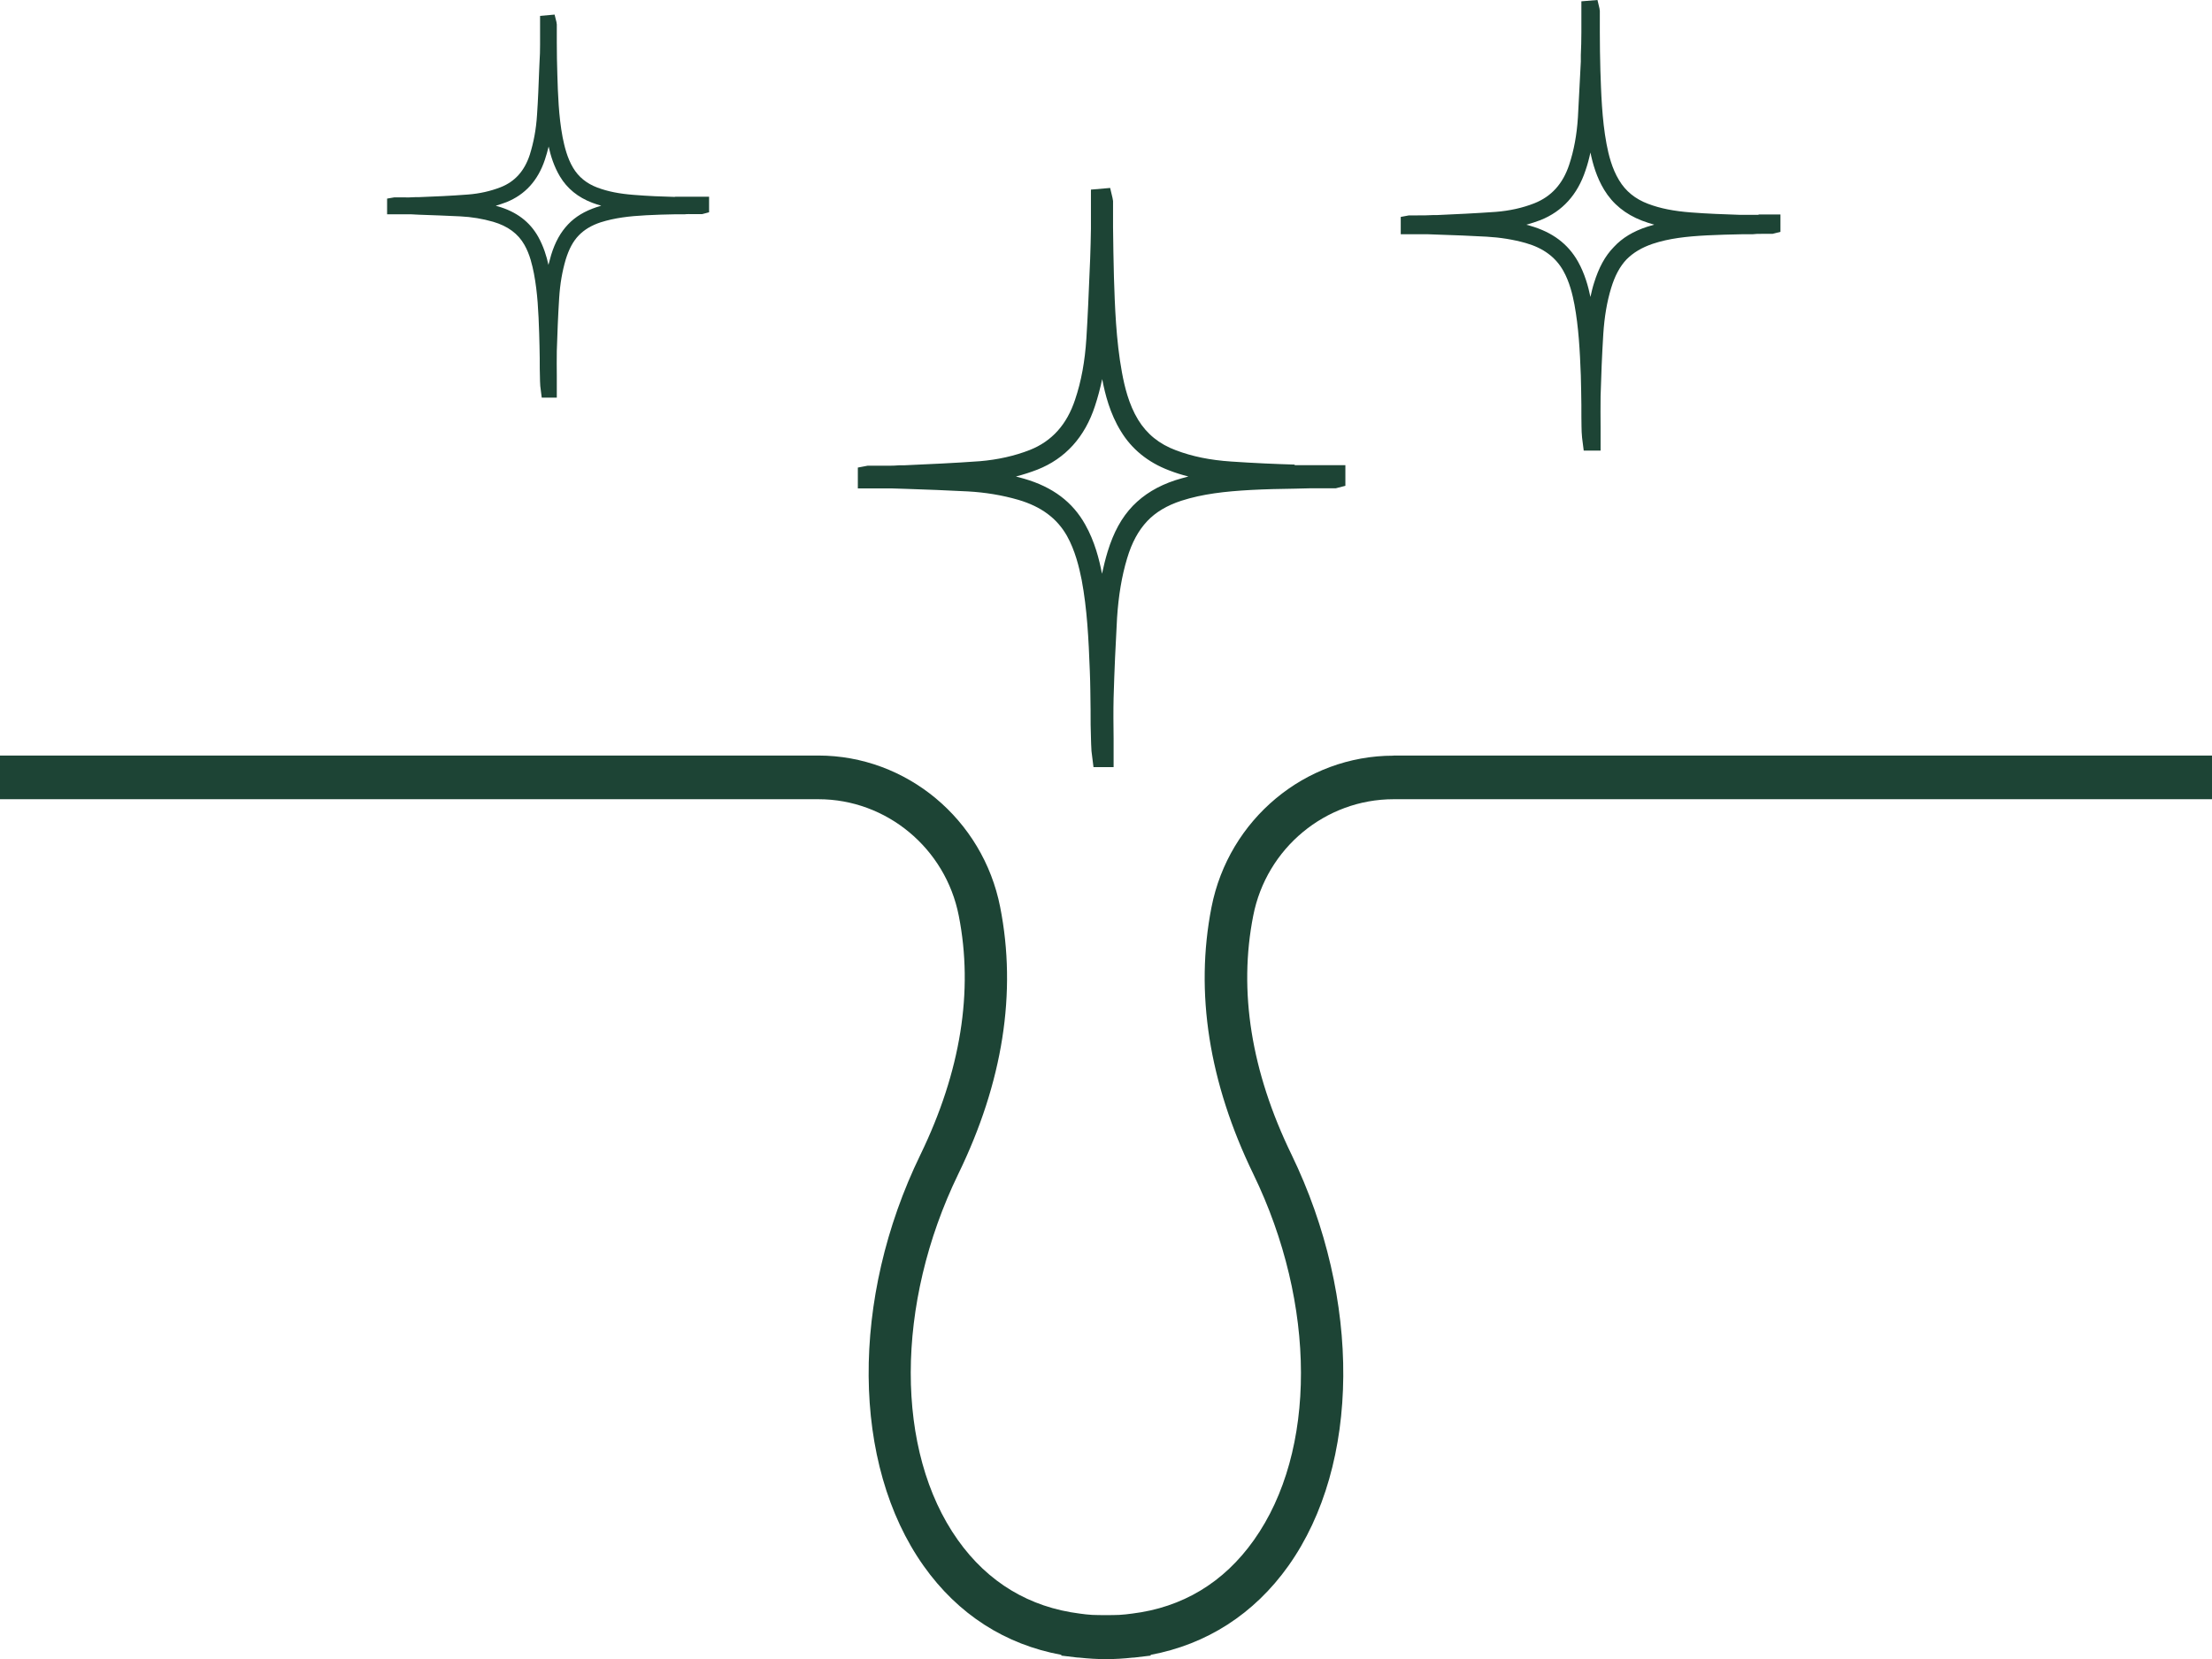
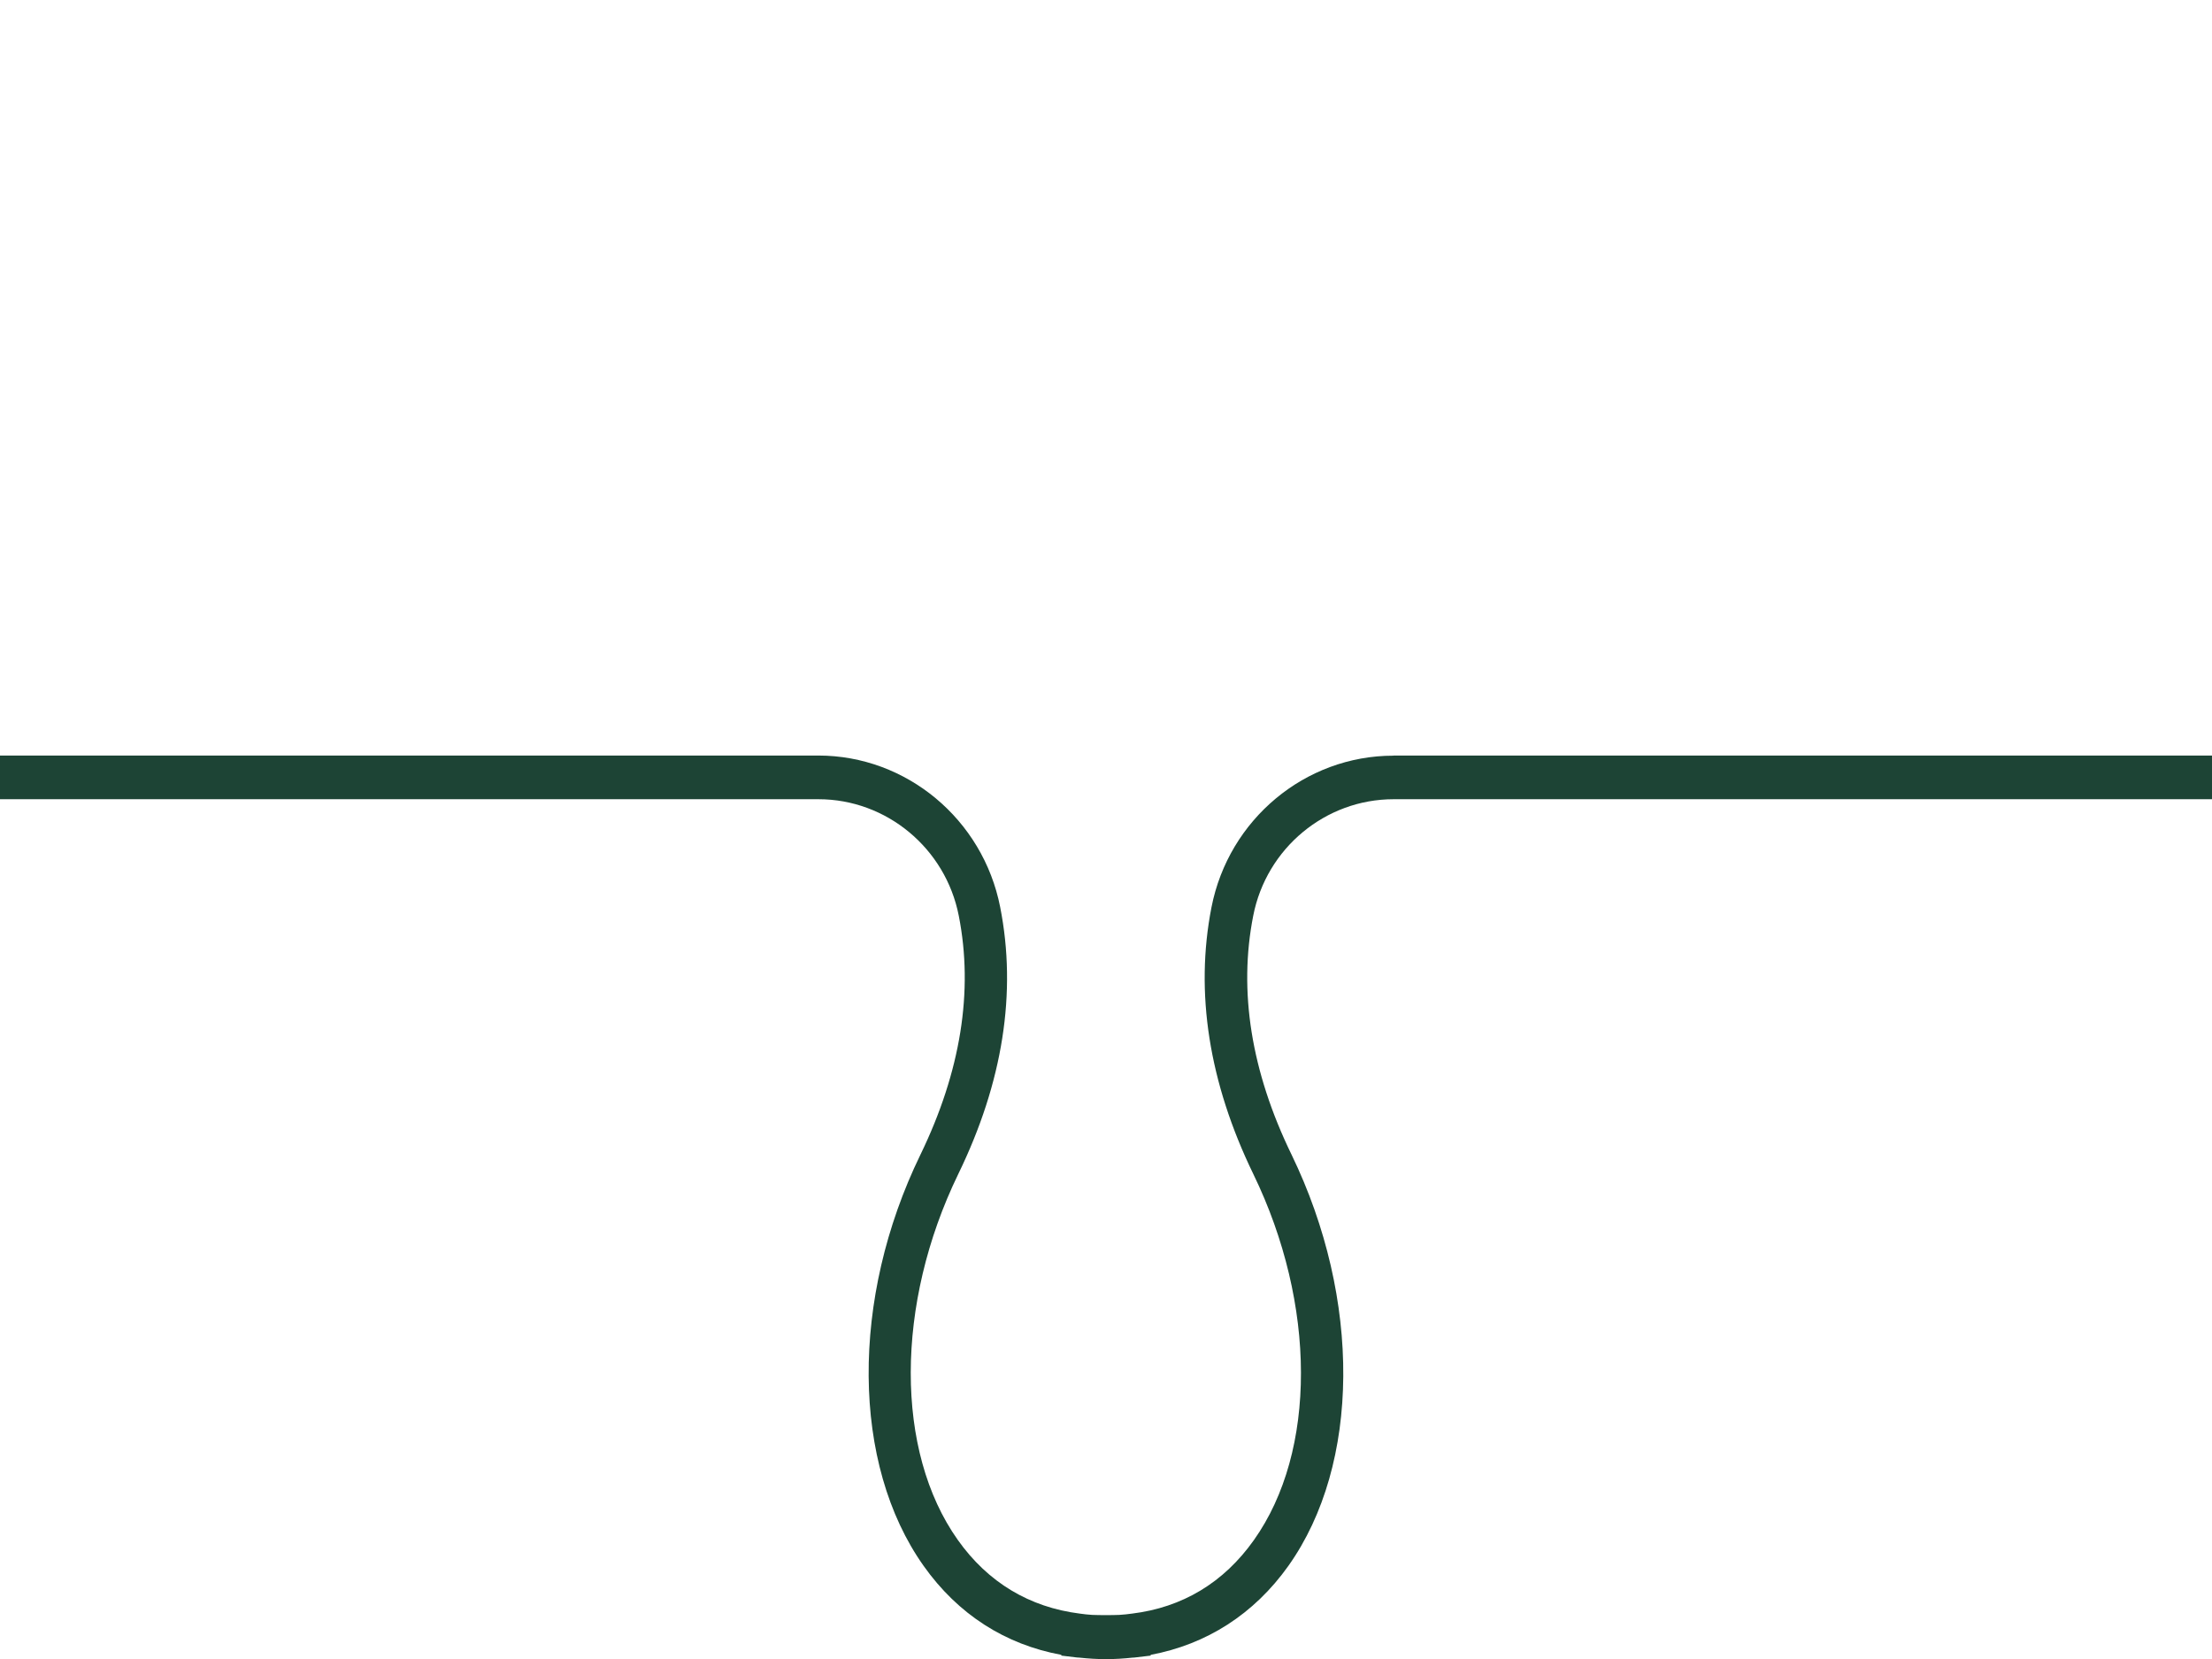
<svg xmlns="http://www.w3.org/2000/svg" fill="none" viewBox="0 0 32 24" height="24" width="32">
-   <path fill="#1D4435" d="M25.439 3.108C25.353 3.108 25.264 3.108 25.172 3.108C24.943 3.1 24.699 3.092 24.46 3.073C24.216 3.054 24.019 3.016 23.843 2.949C23.656 2.879 23.517 2.765 23.423 2.608C23.318 2.436 23.27 2.236 23.241 2.082C23.173 1.72 23.163 1.331 23.152 1.018C23.147 0.834 23.144 0.648 23.144 0.464V0.159C23.144 0.159 23.142 0.14 23.139 0.122L23.11 0L22.877 0.019V0.246C22.877 0.281 22.877 0.316 22.877 0.354V0.467C22.877 0.578 22.874 0.689 22.869 0.799V0.891C22.853 1.18 22.842 1.439 22.827 1.698C22.811 1.952 22.769 2.176 22.701 2.382C22.609 2.66 22.443 2.843 22.196 2.941C22.026 3.008 21.839 3.049 21.64 3.065C21.346 3.086 21.041 3.1 20.794 3.111H20.739C20.66 3.116 20.581 3.116 20.5 3.116H20.382L20.264 3.138V3.389H20.521C20.568 3.389 20.616 3.389 20.663 3.389L20.797 3.394C21.033 3.402 21.272 3.41 21.508 3.424C21.703 3.435 21.892 3.465 22.073 3.516C22.328 3.589 22.504 3.721 22.614 3.915C22.706 4.077 22.75 4.264 22.777 4.407C22.837 4.734 22.855 5.063 22.869 5.43C22.874 5.573 22.874 5.714 22.877 5.857V5.892C22.877 5.984 22.877 6.078 22.879 6.17C22.879 6.222 22.882 6.276 22.887 6.33L22.911 6.519H23.155V6.186C23.155 6.038 23.152 5.884 23.155 5.733C23.163 5.43 23.176 5.128 23.194 4.834C23.21 4.585 23.247 4.366 23.307 4.169C23.362 3.988 23.433 3.856 23.53 3.753C23.628 3.654 23.751 3.581 23.909 3.527C24.148 3.448 24.394 3.421 24.691 3.405C24.857 3.397 25.022 3.392 25.193 3.389H25.35C25.395 3.383 25.437 3.383 25.482 3.383H25.642L25.757 3.354V3.103H25.442L25.439 3.108ZM23.937 3.248C23.898 3.259 23.861 3.27 23.827 3.281C23.628 3.346 23.47 3.44 23.347 3.573C23.218 3.705 23.129 3.872 23.06 4.094C23.039 4.158 23.024 4.226 23.008 4.296C22.976 4.142 22.926 3.959 22.829 3.786C22.685 3.529 22.459 3.359 22.139 3.267C22.12 3.262 22.099 3.257 22.081 3.251C22.152 3.232 22.22 3.208 22.286 3.184C22.603 3.057 22.821 2.816 22.937 2.465C22.966 2.382 22.989 2.295 23.008 2.206C23.042 2.371 23.097 2.565 23.207 2.746C23.331 2.951 23.515 3.1 23.754 3.192C23.811 3.213 23.874 3.235 23.935 3.251L23.937 3.248Z" />
-   <path fill="#1D4435" d="M18.733 6.721C18.455 6.713 18.135 6.699 17.814 6.677C17.499 6.656 17.245 6.602 17.014 6.515C16.769 6.424 16.591 6.278 16.465 6.073C16.328 5.848 16.268 5.589 16.231 5.389C16.144 4.92 16.128 4.417 16.115 4.015C16.108 3.772 16.105 3.526 16.102 3.289V2.908C16.102 2.908 16.097 2.883 16.094 2.862L16.06 2.719L15.782 2.743V3.032C15.782 3.075 15.782 3.118 15.782 3.164V3.31C15.779 3.453 15.777 3.596 15.771 3.739L15.766 3.856C15.75 4.242 15.737 4.566 15.716 4.898C15.695 5.225 15.643 5.514 15.553 5.781C15.433 6.143 15.217 6.383 14.897 6.51C14.676 6.596 14.435 6.65 14.175 6.672C13.807 6.699 13.44 6.715 13.085 6.731H13.011C12.912 6.74 12.817 6.737 12.704 6.737H12.552L12.41 6.764V7.066H12.733C12.793 7.066 12.854 7.066 12.912 7.066L13.103 7.072C13.403 7.082 13.702 7.093 14.002 7.109C14.254 7.123 14.498 7.163 14.732 7.231C15.062 7.328 15.291 7.498 15.435 7.752C15.553 7.963 15.611 8.203 15.648 8.389C15.727 8.811 15.748 9.237 15.766 9.71C15.774 9.896 15.774 10.088 15.777 10.271V10.304C15.777 10.423 15.777 10.544 15.782 10.66C15.782 10.728 15.787 10.795 15.79 10.866L15.819 11.098H16.11V10.682C16.108 10.49 16.105 10.29 16.11 10.096C16.121 9.702 16.139 9.313 16.16 8.938C16.181 8.616 16.228 8.335 16.305 8.079C16.375 7.844 16.47 7.674 16.596 7.539C16.719 7.409 16.882 7.312 17.09 7.244C17.399 7.145 17.717 7.109 18.098 7.088C18.305 7.077 18.513 7.072 18.744 7.069L18.949 7.064C19.007 7.064 19.059 7.064 19.117 7.064H19.324L19.463 7.028V6.729H19.083C18.965 6.729 18.844 6.731 18.726 6.729L18.733 6.721ZM17.192 6.893C17.126 6.91 17.063 6.929 17.003 6.947C16.748 7.031 16.549 7.153 16.389 7.317C16.226 7.487 16.11 7.698 16.023 7.982C15.992 8.084 15.966 8.19 15.942 8.3C15.903 8.095 15.837 7.833 15.7 7.59C15.517 7.261 15.228 7.045 14.818 6.926C14.779 6.915 14.737 6.904 14.697 6.893C14.805 6.866 14.91 6.831 15.007 6.794C15.412 6.634 15.693 6.324 15.84 5.875C15.882 5.748 15.916 5.619 15.945 5.484C15.987 5.705 16.058 5.983 16.213 6.235C16.37 6.496 16.606 6.688 16.911 6.804C17 6.839 17.095 6.869 17.192 6.893Z" />
-   <path fill="#1D4435" d="M9.77 2.849C9.578 2.844 9.37 2.836 9.166 2.819C8.961 2.803 8.795 2.771 8.643 2.714C8.486 2.655 8.37 2.56 8.291 2.428C8.205 2.285 8.165 2.115 8.139 1.985C8.081 1.68 8.071 1.35 8.063 1.083C8.058 0.927 8.055 0.773 8.055 0.616V0.354C8.055 0.354 8.052 0.338 8.05 0.319L8.023 0.211L7.813 0.23V0.43C7.813 0.459 7.813 0.489 7.813 0.521V0.643C7.813 0.729 7.811 0.813 7.805 0.9L7.8 1.013C7.792 1.226 7.784 1.445 7.769 1.661C7.756 1.874 7.719 2.063 7.664 2.239C7.587 2.474 7.448 2.628 7.241 2.709C7.096 2.765 6.939 2.801 6.771 2.814C6.527 2.833 6.277 2.844 6.057 2.852H6.009C5.946 2.857 5.881 2.857 5.807 2.855H5.705L5.6 2.873V3.1H5.823C5.865 3.1 5.904 3.1 5.944 3.1L6.059 3.106C6.259 3.114 6.458 3.119 6.658 3.13C6.823 3.138 6.983 3.165 7.133 3.208C7.346 3.27 7.496 3.381 7.587 3.543C7.666 3.681 7.7 3.837 7.724 3.956C7.777 4.234 7.79 4.513 7.8 4.823C7.805 4.942 7.805 5.063 7.808 5.182V5.215C7.808 5.293 7.808 5.371 7.811 5.45C7.811 5.493 7.813 5.539 7.816 5.585L7.837 5.752H8.055V5.436C8.055 5.317 8.052 5.196 8.055 5.077C8.063 4.823 8.073 4.567 8.089 4.315C8.102 4.105 8.134 3.924 8.184 3.754C8.231 3.603 8.289 3.492 8.373 3.405C8.454 3.322 8.556 3.26 8.69 3.216C8.893 3.152 9.1 3.127 9.349 3.114C9.489 3.106 9.628 3.103 9.772 3.1H9.906C9.946 3.095 9.985 3.098 10.024 3.098H10.156L10.258 3.071V2.846H9.988C9.911 2.846 9.835 2.846 9.759 2.846L9.77 2.849ZM8.698 2.976C8.675 2.984 8.651 2.99 8.627 2.998C8.459 3.054 8.323 3.135 8.218 3.246C8.11 3.36 8.031 3.5 7.973 3.689C7.96 3.735 7.947 3.783 7.934 3.832C7.908 3.708 7.863 3.565 7.787 3.427C7.664 3.208 7.472 3.062 7.199 2.984C7.191 2.984 7.18 2.979 7.173 2.976C7.225 2.96 7.275 2.944 7.325 2.925C7.595 2.817 7.782 2.612 7.882 2.312C7.903 2.25 7.921 2.185 7.937 2.12C7.966 2.252 8.013 2.406 8.1 2.552C8.205 2.728 8.362 2.855 8.567 2.933C8.609 2.949 8.654 2.963 8.698 2.976Z" />
  <path fill="#1D4435" d="M20.157 10.932C18.881 10.932 17.775 11.853 17.526 13.125C17.284 14.359 17.489 15.661 18.132 16.986C19.046 18.869 19.051 20.996 18.14 22.279C17.702 22.898 17.103 23.254 16.378 23.343C16.315 23.351 16.255 23.359 16.192 23.362C16.129 23.365 16.063 23.365 15.997 23.365C15.932 23.365 15.864 23.365 15.8 23.362C15.74 23.359 15.68 23.351 15.619 23.343C14.895 23.251 14.293 22.895 13.855 22.276C12.946 20.994 12.949 18.866 13.863 16.984C14.508 15.658 14.713 14.356 14.469 13.122C14.22 11.853 13.114 10.93 11.838 10.93H0V11.562H11.841C12.825 11.562 13.679 12.272 13.87 13.247C14.086 14.34 13.897 15.504 13.316 16.703C12.3 18.79 12.318 21.18 13.361 22.652C13.86 23.357 14.545 23.791 15.354 23.94V23.951C15.43 23.961 15.504 23.97 15.58 23.978C15.59 23.978 15.601 23.98 15.614 23.98C15.745 23.994 15.874 24.002 16 24.002C16.126 24.002 16.255 23.994 16.386 23.98C16.396 23.98 16.407 23.98 16.418 23.978C16.494 23.97 16.567 23.961 16.646 23.951V23.94C17.452 23.789 18.14 23.354 18.639 22.652C19.682 21.183 19.697 18.793 18.684 16.703C18.101 15.504 17.914 14.34 18.13 13.247C18.321 12.269 19.175 11.562 20.16 11.562H32V10.93H20.16L20.157 10.932Z" />
</svg>